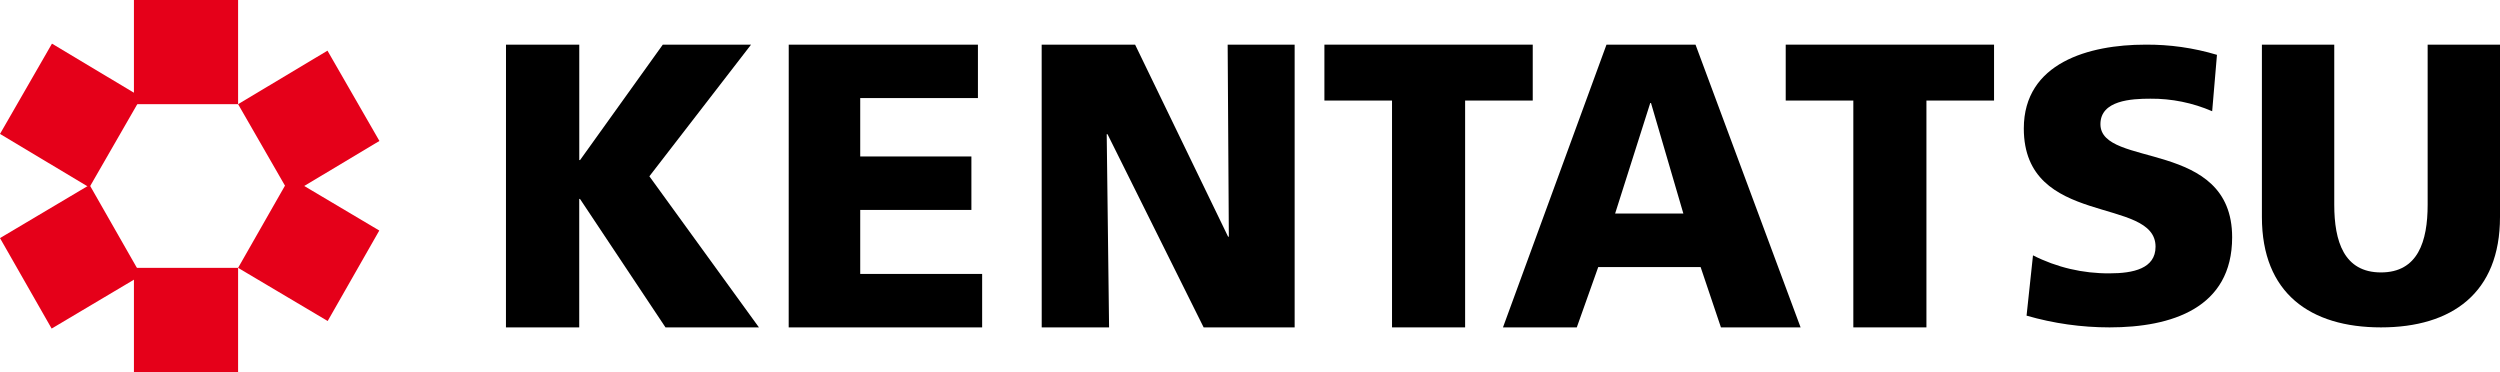
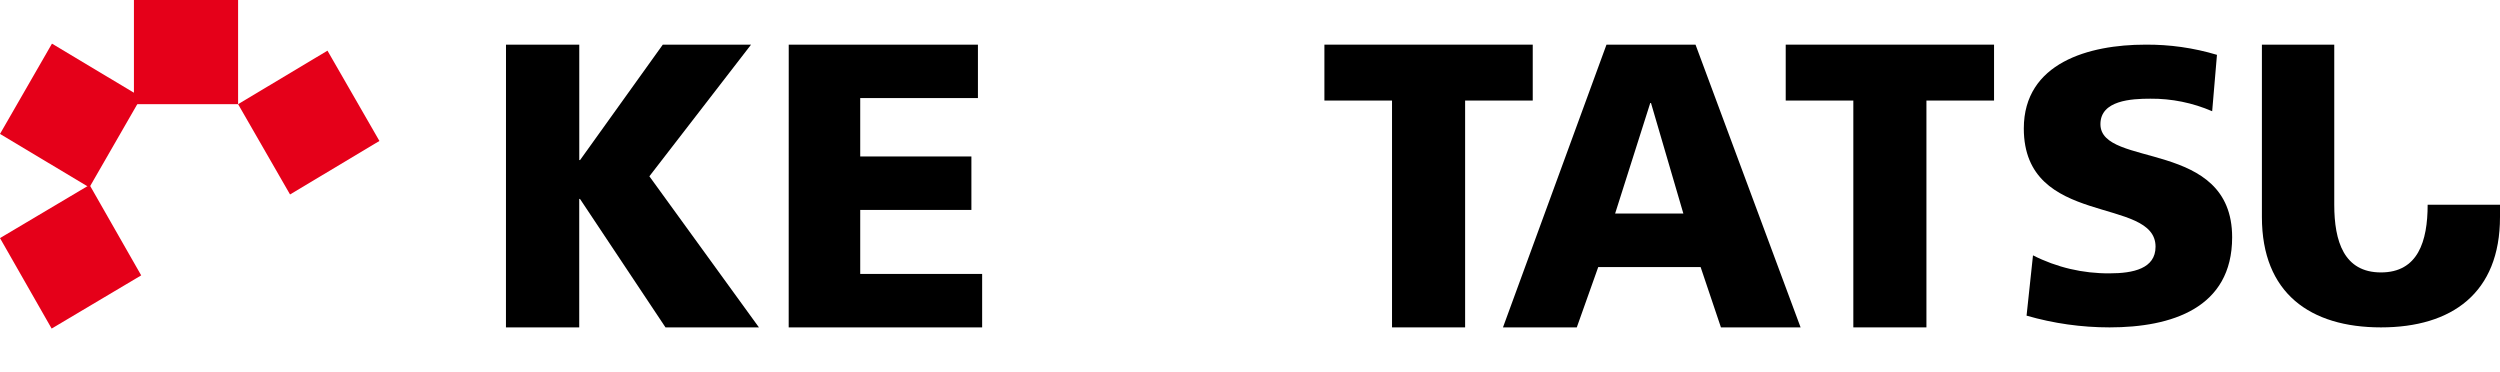
<svg xmlns="http://www.w3.org/2000/svg" width="168" height="25" viewBox="0 0 168 25" fill="none">
  <g clip-path="url(#clip0_577_7487)">
    <path d="M34.003 3H38.927V10.758H38.98L44.54 3H50.471L43.638 11.847L51 22H44.721L38.977 13.37H38.924V22H34L34.003 3Z" fill="black" />
    <path d="M53.003 3H65.717V6.591H57.807V10.514H65.278V14.107H57.807V18.407H66V22H53L53.003 3Z" fill="black" />
-     <path d="M70 3H76.279L82.527 15.904H82.578L82.499 3H87V22H80.885L74.424 9.016H74.371L74.53 22H70.003L70 3Z" fill="black" />
    <path d="M93.544 6.757H89V3H103V6.757H98.456V22H93.544V6.757Z" fill="black" />
    <path d="M110.947 6.921H110.897L108.536 14.351H113.122L110.947 6.921ZM107.956 3H113.939L121 22H115.647L114.281 17.945H107.402L105.96 22H101L107.956 3Z" fill="black" />
    <path d="M124.544 6.757H120V3H134V6.757H129.456V22H124.544V6.757Z" fill="black" />
    <path d="M136.617 17.159C138.207 17.969 139.975 18.384 141.767 18.369C143.35 18.369 144.853 18.052 144.853 16.579C144.853 13.158 136 15.315 136 8.634C136 4.213 140.399 3.001 144.154 3.001C145.789 2.984 147.417 3.215 148.98 3.685L148.658 7.475C147.349 6.907 145.932 6.62 144.501 6.632C143.239 6.632 141.149 6.74 141.149 8.343C141.149 11.317 150 9.312 150 15.947C150 20.711 145.922 22 141.764 22C139.876 22.001 137.997 21.735 136.185 21.211L136.617 17.159Z" fill="black" />
-     <path d="M168 14.587C168 19.698 164.758 22 160.001 22C155.244 22 152 19.702 152 14.587V3H156.862V13.757C156.862 16.219 157.515 18.307 160.001 18.307C162.487 18.307 163.138 16.219 163.138 13.757V3H168V14.587Z" fill="black" />
+     <path d="M168 14.587C168 19.698 164.758 22 160.001 22C155.244 22 152 19.702 152 14.587V3H156.862V13.757C156.862 16.219 157.515 18.307 160.001 18.307C162.487 18.307 163.138 16.219 163.138 13.757H168V14.587Z" fill="black" />
    <path d="M16 0H9V7H16V0Z" fill="#E50019" />
-     <path d="M16 18H9V25H16V18Z" fill="#E50019" />
    <path d="M6.019 12.426L0 16L3.47 22.08L9.488 18.505L6.019 12.426Z" fill="#E50019" />
    <path d="M3.492 2.933L0 9L6.006 12.596L9.497 6.529L3.492 2.933Z" fill="#E50019" />
-     <path d="M19.468 11.919L16 18L22.02 21.572L25.488 15.492L19.468 11.919Z" fill="#E50019" />
    <path d="M22.006 3.405L16 7L19.491 13.068L25.497 9.472L22.006 3.405Z" fill="#E50019" />
  </g>
  <defs>
    <clipPath id="clip0_577_7487">
      <rect width="168" height="25" fill="white" />
    </clipPath>
  </defs>
</svg>